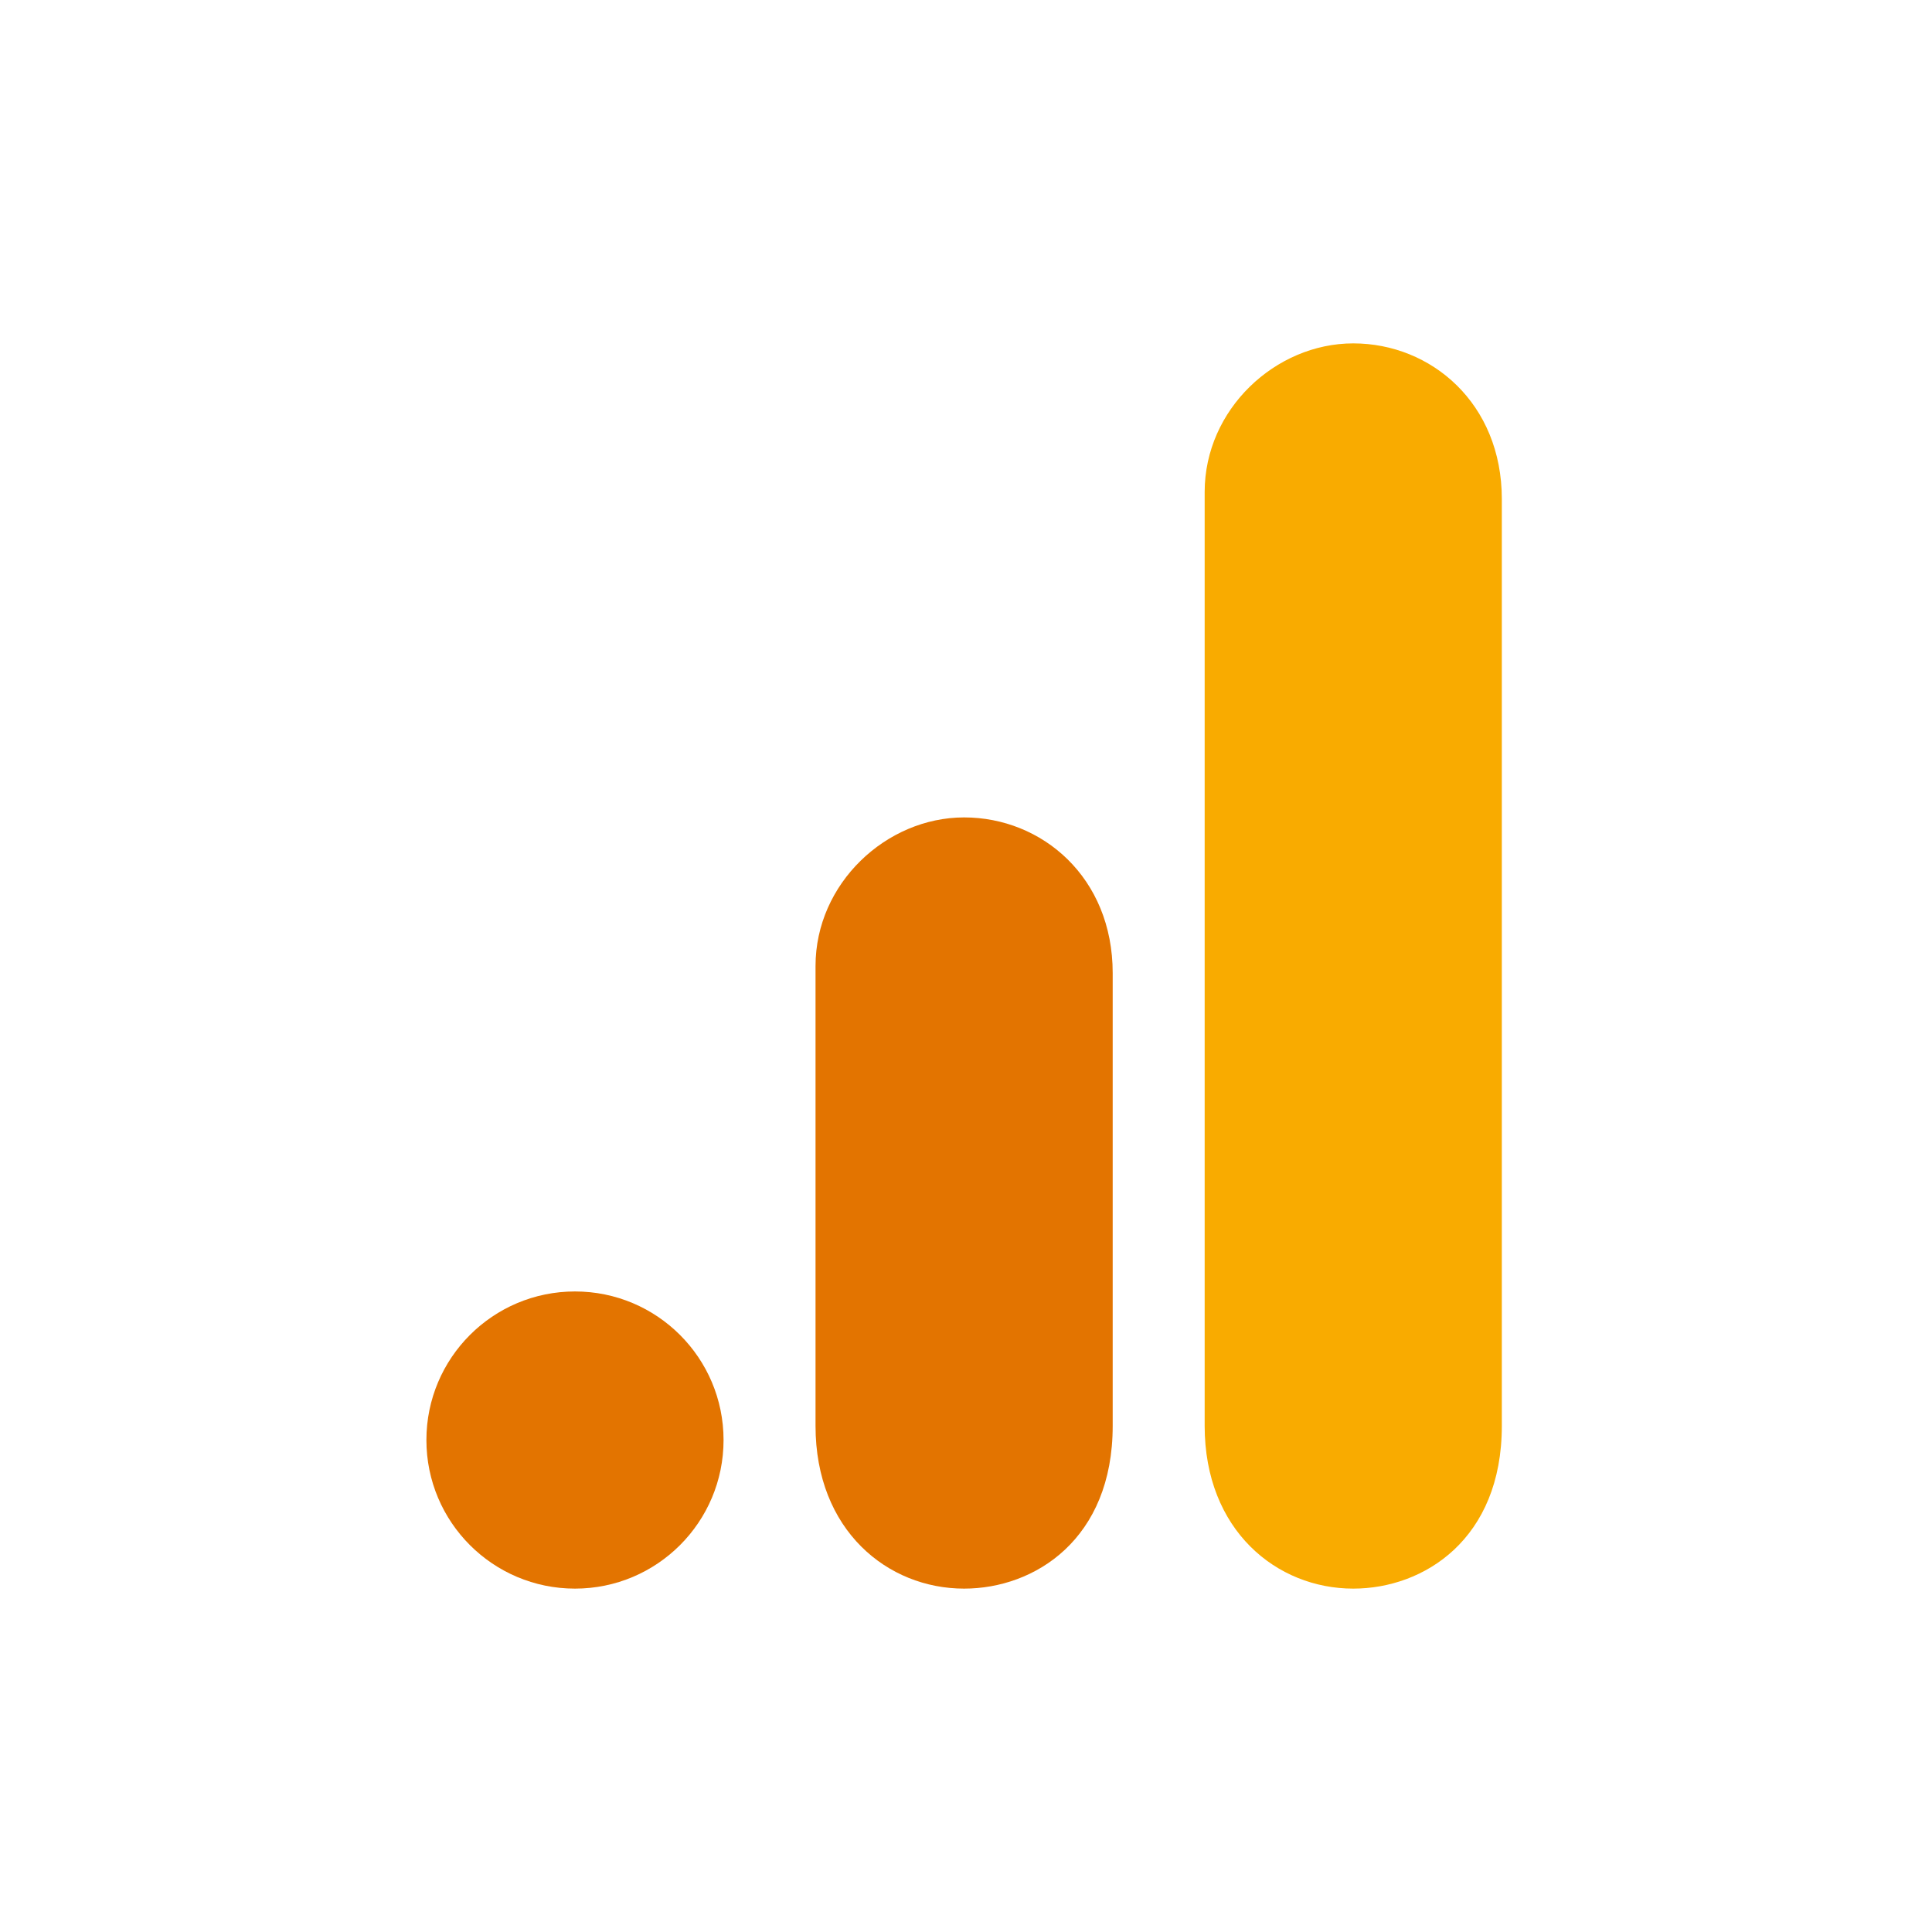
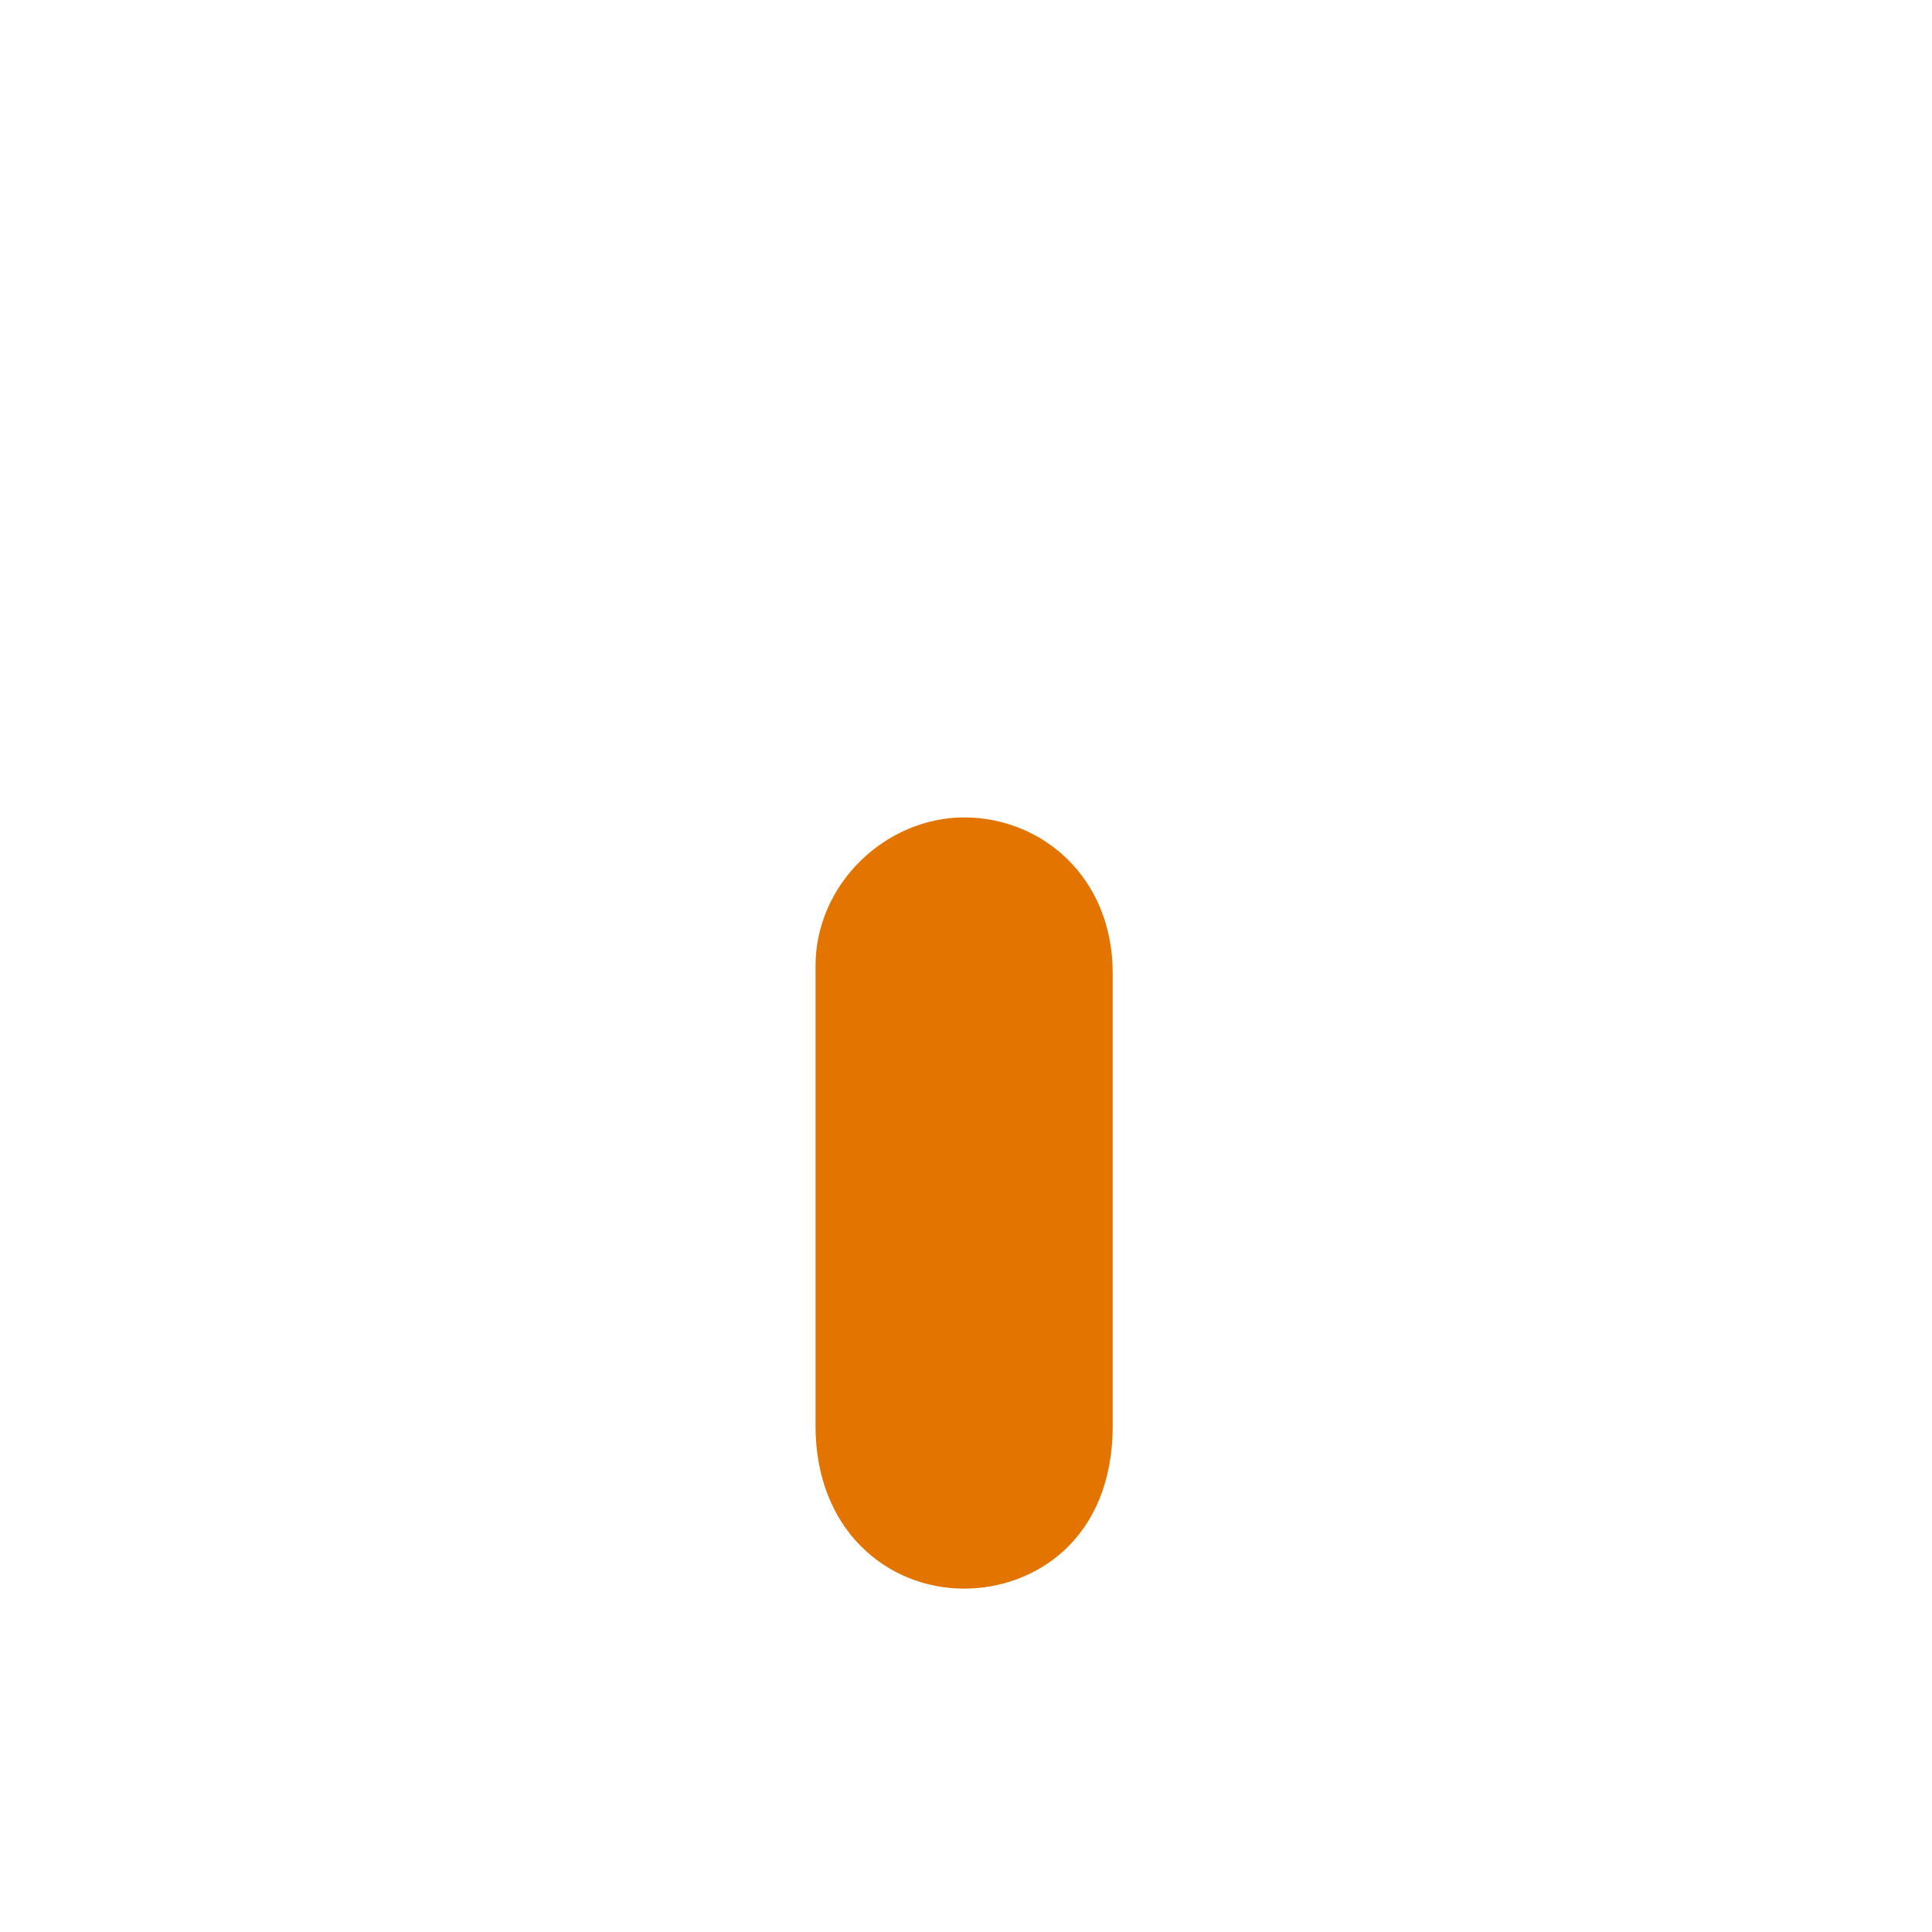
<svg xmlns="http://www.w3.org/2000/svg" width="180" height="180" viewBox="0 0 180 180" fill="none">
  <rect width="180" height="180" fill="white" />
-   <path d="M112.236 45.835V132.847C112.236 142.583 118.953 148.008 126.079 148.008C132.671 148.008 139.922 143.394 139.922 132.847V46.494C139.922 37.569 133.33 31.992 126.079 31.992C118.828 31.992 112.236 38.142 112.236 45.835Z" fill="#F9AB00" />
  <path d="M75.981 90V132.847C75.981 142.583 82.698 148.008 89.824 148.008C96.416 148.008 103.667 143.394 103.667 132.847V90.659C103.667 81.734 97.075 76.157 89.824 76.157C82.573 76.157 75.981 82.307 75.981 90Z" fill="#E37400" />
-   <path d="M53.569 148.008C61.215 148.008 67.412 141.81 67.412 134.165C67.412 126.52 61.215 120.322 53.569 120.322C45.924 120.322 39.727 126.52 39.727 134.165C39.727 141.81 45.924 148.008 53.569 148.008Z" fill="#E37400" />
</svg>